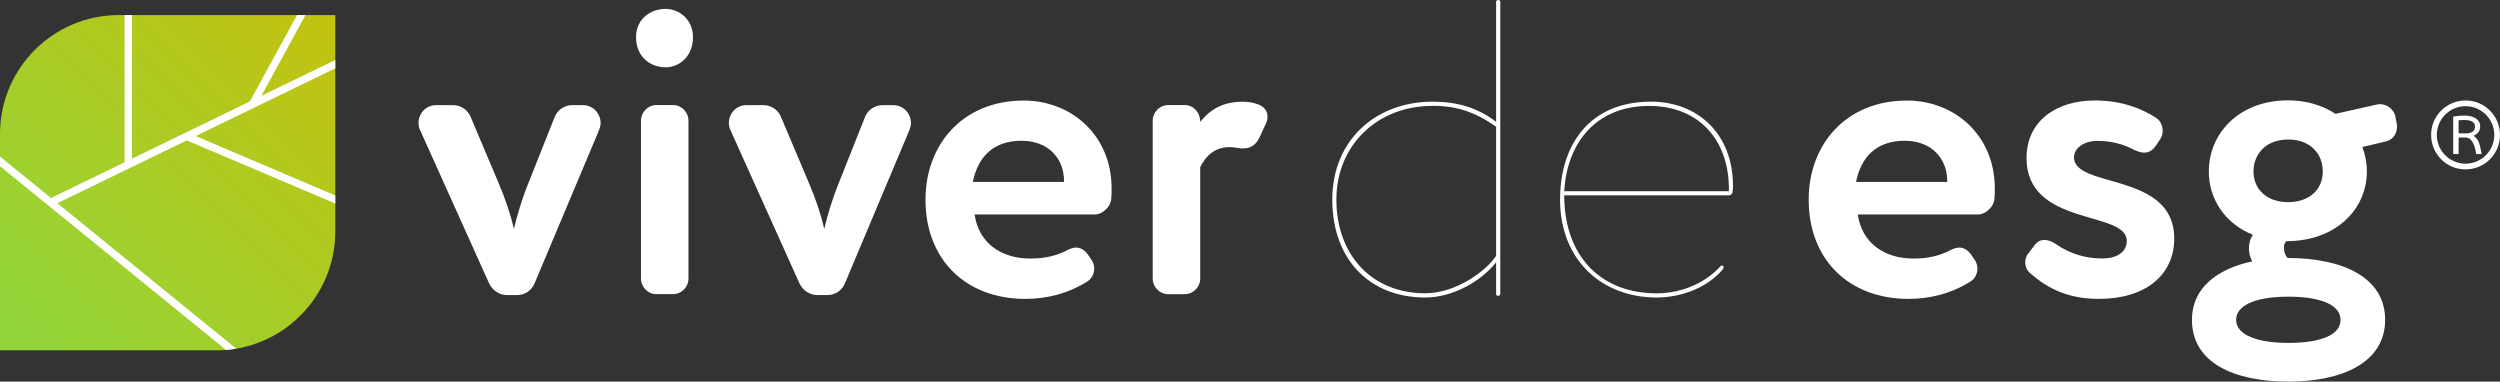
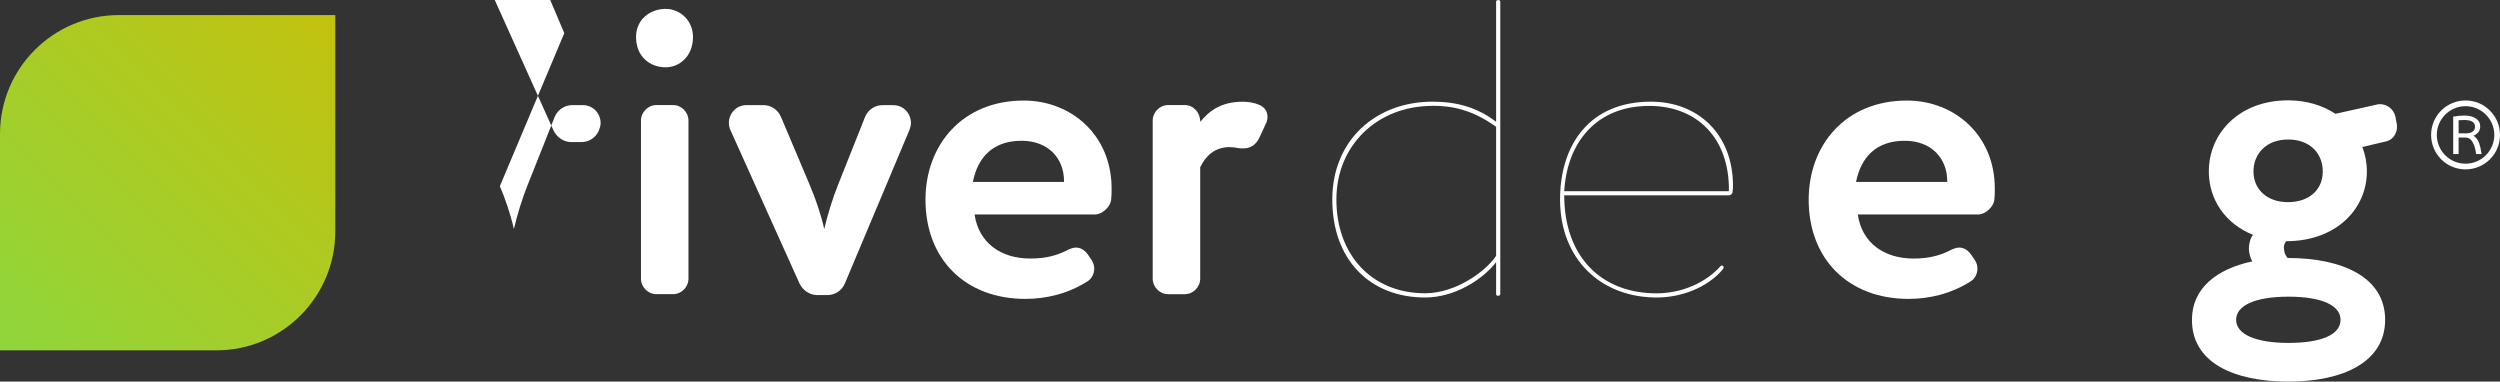
<svg xmlns="http://www.w3.org/2000/svg" id="Camada_2" data-name="Camada 2" viewBox="0 0 360 54.95">
  <rect x="0" y="0" width="360" height="54.95" fill="#333333" stroke="none" />
  <defs>
    <style>      .cls-1 {        fill: #fff;      }      .cls-2 {        fill: none;      }      .cls-3 {        fill: url(#linear-gradient);      }      .cls-4 {        clip-path: url(#clippath);      }    </style>
    <linearGradient id="linear-gradient" x1="0" y1="50.45" x2="48.29" y2="2.17" gradientUnits="userSpaceOnUse">
      <stop offset="0" stop-color="#8fd63c" />
      <stop offset="1" stop-color="#c3c20f" />
    </linearGradient>
    <clipPath id="clippath">
      <path class="cls-2" d="M17.12,2.17h31.16v31.16c0,9.45-7.67,17.12-17.12,17.12H0v-31.16C0,9.84,7.67,2.17,17.12,2.17Z" />
    </clipPath>
  </defs>
  <g id="Layer_1" data-name="Layer 1">
    <g>
      <g>
        <g>
-           <path class="cls-1" d="M71.98,26.81c.71,1.63,1.55,4.05,2.02,6.17.48-2.06,1.25-4.54,1.96-6.29l3.92-9.86c.42-1.03,1.43-1.69,2.5-1.69h1.55c1.49,0,2.56,1.21,2.56,2.6,0,.36-.12.67-.24,1.03l-9.27,22.03c-.42,1.03-1.43,1.69-2.5,1.69h-1.49c-1.07,0-2.08-.67-2.56-1.69l-9.92-22.03c-.18-.36-.24-.73-.24-1.09,0-1.33,1.07-2.54,2.5-2.54h2.5c1.07,0,2.08.67,2.5,1.69l4.22,9.98Z" />
+           <path class="cls-1" d="M71.98,26.81c.71,1.63,1.55,4.05,2.02,6.17.48-2.06,1.25-4.54,1.96-6.29l3.92-9.86c.42-1.03,1.43-1.69,2.5-1.69h1.55c1.49,0,2.56,1.21,2.56,2.6,0,.36-.12.67-.24,1.03c-.42,1.03-1.43,1.69-2.5,1.69h-1.49c-1.07,0-2.08-.67-2.56-1.69l-9.92-22.03c-.18-.36-.24-.73-.24-1.09,0-1.33,1.07-2.54,2.5-2.54h2.5c1.07,0,2.08.67,2.5,1.69l4.22,9.98Z" />
          <path class="cls-1" d="M99.79,5.33c0,2.78-1.96,4.36-3.92,4.36-2.32,0-4.28-1.57-4.28-4.36,0-2.48,1.96-4.05,4.28-4.05,1.96,0,3.92,1.57,3.92,4.05ZM96.94,15.13c1.19,0,2.2,1.03,2.2,2.24v22.75c0,1.21-1.01,2.24-2.2,2.24h-2.44c-1.19,0-2.2-1.03-2.2-2.24v-22.75c0-1.21,1.01-2.24,2.2-2.24h2.44Z" />
          <path class="cls-1" d="M116.67,26.81c.71,1.63,1.55,4.05,2.02,6.17.48-2.06,1.25-4.54,1.96-6.29l3.92-9.86c.42-1.03,1.43-1.69,2.5-1.69h1.55c1.49,0,2.56,1.21,2.56,2.6,0,.36-.12.67-.24,1.03l-9.27,22.03c-.42,1.03-1.43,1.69-2.5,1.69h-1.49c-1.07,0-2.08-.67-2.56-1.69l-9.92-22.03c-.18-.36-.24-.73-.24-1.09,0-1.33,1.07-2.54,2.5-2.54h2.5c1.07,0,2.08.67,2.5,1.69l4.22,9.98Z" />
          <path class="cls-1" d="M153.58,36.07c.48-.24.95-.42,1.37-.42.65,0,1.25.36,1.72,1.03l.54.79c.24.36.36.79.36,1.21,0,.73-.36,1.45-.95,1.82-2.85,1.82-6,2.54-8.97,2.54-8.62,0-14.38-5.69-14.38-14.28,0-7.93,5.35-14.28,14.14-14.28,6.89,0,12.66,5.02,12.66,12.65,0,.6,0,1.09-.06,1.57-.06,1.03-1.25,2.18-2.32,2.18h-17.35c.59,4.11,3.8,6.35,8.02,6.35,2.2,0,3.74-.42,5.23-1.15ZM153.22,26.2v-.12c0-3.27-2.26-5.81-6.12-5.81-4.1,0-6.3,2.36-7.01,5.93h13.13Z" />
          <path class="cls-1" d="M177.11,21.18c-2.26,0-3.51,1.33-4.28,2.9v16.04c0,1.21-1.01,2.24-2.2,2.24h-2.44c-1.19,0-2.2-1.03-2.2-2.24v-22.75c0-1.21,1.01-2.24,2.2-2.24h2.44c1.19,0,2.2,1.03,2.2,2.42,1.25-1.51,2.91-2.9,6.12-2.9.77,0,1.6.12,2.32.42.89.36,1.25,1.03,1.25,1.76,0,.3-.06.6-.18.85l-.89,1.94c-.53,1.21-1.31,1.75-2.44,1.75-.24,0-.48,0-.77-.06-.3-.06-.71-.12-1.13-.12Z" />
          <path class="cls-1" d="M216.04,42.36c0,.12-.12.24-.36.24-.12,0-.24-.12-.24-.24v-4.6c-2.08,2.66-6.12,5.08-10.22,5.08-8.02,0-13.37-5.51-13.37-14.1s6.3-14.1,14.44-14.1c3.51,0,6.48.85,9.15,2.9V.24c0-.12.12-.24.36-.24.12,0,.24.12.24.24v42.12ZM206.23,15.25c-7.79,0-13.79,5.57-13.79,13.49s5.05,13.49,12.78,13.49c4.4,0,8.74-3.15,10.22-5.39v-18.58c-3.45-2.48-6.36-3.03-9.21-3.03Z" />
          <path class="cls-1" d="M225.25,28.14c0,8.65,5.17,14.1,13.31,14.1,3.74,0,7.19-1.63,9.21-3.93.06-.06.24-.12.36,0,.12.12.06.3,0,.42-2.26,2.72-6.06,4.11-9.57,4.11-8.02,0-13.91-5.51-13.91-14.1,0-7.93,4.28-14.1,13.07-14.1,6.89,0,11.83,4.78,11.83,12.1,0,.3,0,.54-.06.85,0,.3-.24.54-.54.54h-23.71ZM225.25,27.53h23.71c.12-7.56-4.52-12.28-11.47-12.28-7.61,0-11.83,5.26-12.24,12.28Z" />
          <path class="cls-1" d="M280.76,36.07c.48-.24.95-.42,1.37-.42.65,0,1.25.36,1.72,1.03l.54.79c.24.36.36.79.36,1.21,0,.73-.36,1.45-.95,1.82-2.85,1.82-6,2.54-8.97,2.54-8.62,0-14.38-5.69-14.38-14.28,0-7.93,5.35-14.28,14.14-14.28,6.89,0,12.66,5.02,12.66,12.65,0,.6,0,1.09-.06,1.57-.06,1.03-1.25,2.18-2.32,2.18h-17.35c.59,4.11,3.8,6.35,8.02,6.35,2.2,0,3.74-.42,5.23-1.15ZM280.4,26.2v-.12c0-3.27-2.26-5.81-6.12-5.81-4.1,0-6.3,2.36-7.01,5.93h13.13Z" />
-           <path class="cls-1" d="M292.94,35.34c.42-.54.89-.79,1.43-.79.59,0,1.19.24,1.78.67,1.9,1.27,4.04,2,6.6,2,1.96,0,3.51-.85,3.51-2.54,0-4.42-14.44-2-14.44-11.92,0-5.33,4.28-8.29,9.81-8.29,3.92,0,6.77,1.15,8.91,2.54.53.36.89,1.09.89,1.82,0,.42-.12.85-.36,1.21l-.65.97c-.48.67-1.01.97-1.66.97-.48,0-.95-.18-1.49-.42-1.6-.85-3.27-1.27-5.29-1.27s-3.33,1.15-3.33,2.36c0,4.54,14.44,2.06,14.44,11.68,0,5.39-4.28,8.71-10.82,8.71-4.16,0-7.19-1.27-9.98-3.75-.48-.42-.65-.97-.65-1.51,0-.42.12-.91.42-1.27l.89-1.15Z" />
          <path class="cls-1" d="M328.9,35.76c0,.48.12.97.53,1.39,7.9,0,14.03,2.78,14.03,8.9s-6.12,8.9-13.91,8.9-13.91-2.66-13.91-8.9c0-4.54,3.57-7.32,8.68-8.41-.3-.54-.48-1.27-.48-1.88,0-.67.18-1.39.59-1.94-4.04-1.63-6.36-5.14-6.36-9.14,0-5.45,4.34-10.23,11.41-10.23,2.67,0,4.99.73,6.83,1.94l5.94-1.33c.18-.06.3-.06.48-.06,1.01,0,1.96.73,2.2,1.75l.18.97c.06.18.06.36.06.54,0,1.03-.65,1.94-1.66,2.12l-3.33.79c.42,1.09.65,2.3.65,3.51,0,5.45-4.46,10.05-11.59,10.05-.36.36-.36.73-.36,1.03ZM322,46.05c0,2.12,2.91,3.33,7.55,3.33s7.49-1.15,7.49-3.33c0-2-2.56-3.33-7.49-3.33s-7.55,1.33-7.55,3.33ZM324.5,24.69c0,2.54,1.9,4.42,4.99,4.42,2.91,0,4.99-1.69,4.99-4.42,0-2.54-1.78-4.6-4.99-4.6s-4.99,2.12-4.99,4.6Z" />
        </g>
        <path class="cls-3" d="M17.12,2.17h31.16v31.16c0,9.45-7.67,17.12-17.12,17.12H0v-31.16C0,9.84,7.67,2.17,17.12,2.17Z" />
        <g class="cls-4">
-           <polygon class="cls-1" points="32.62 50.45 34.32 50.45 8.26 29.26 26.89 20.22 48.29 29.31 48.29 28.15 28.17 19.59 48.29 9.83 48.29 8.63 37.64 13.8 43.99 2.17 42.77 2.17 35.98 14.61 19.01 22.85 19.01 2.17 17.94 2.17 17.94 23.37 7.34 28.51 0 22.55 0 23.93 32.62 50.45" />
-         </g>
+           </g>
      </g>
      <g>
        <path class="cls-1" d="M358.55,15.92c-.94-.94-2.18-1.45-3.51-1.45s-2.57.52-3.51,1.45c-.94.94-1.45,2.18-1.45,3.51s.52,2.57,1.45,3.51c.94.94,2.18,1.45,3.51,1.45s2.57-.52,3.51-1.45c.94-.94,1.45-2.18,1.45-3.51s-.52-2.57-1.45-3.51ZM355.04,23.57c-2.29,0-4.14-1.86-4.14-4.14s1.86-4.14,4.14-4.14,4.14,1.86,4.14,4.14-1.86,4.14-4.14,4.14Z" />
        <path class="cls-1" d="M356.18,19.55c.64-.28.97-.73.97-1.36,0-.48-.21-.85-.62-1.13-.41-.28-.97-.42-1.67-.42-.47,0-1,.05-1.6.15v5.4h.78v-2.39h.99c.8,0,1.31.8,1.54,2.39h.78c-.13-.83-.28-1.43-.45-1.8-.17-.37-.41-.65-.71-.84ZM354.99,19.2h-.95v-1.89c.21-.02.49-.03.82-.03,1.02,0,1.54.32,1.54.96s-.47.97-1.4.97Z" />
      </g>
    </g>
  </g>
</svg>